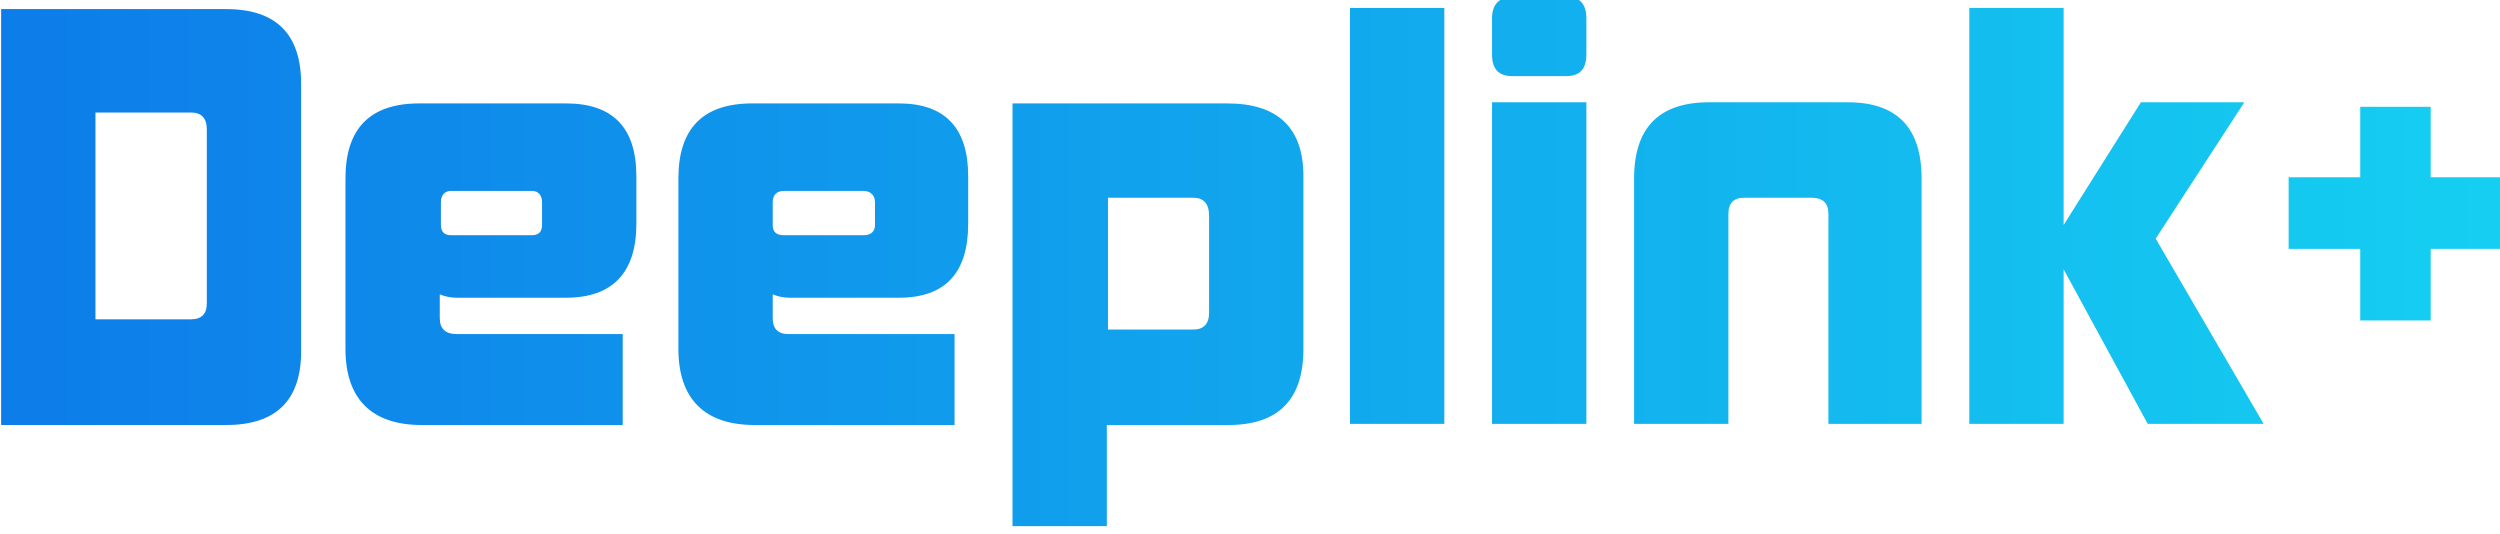
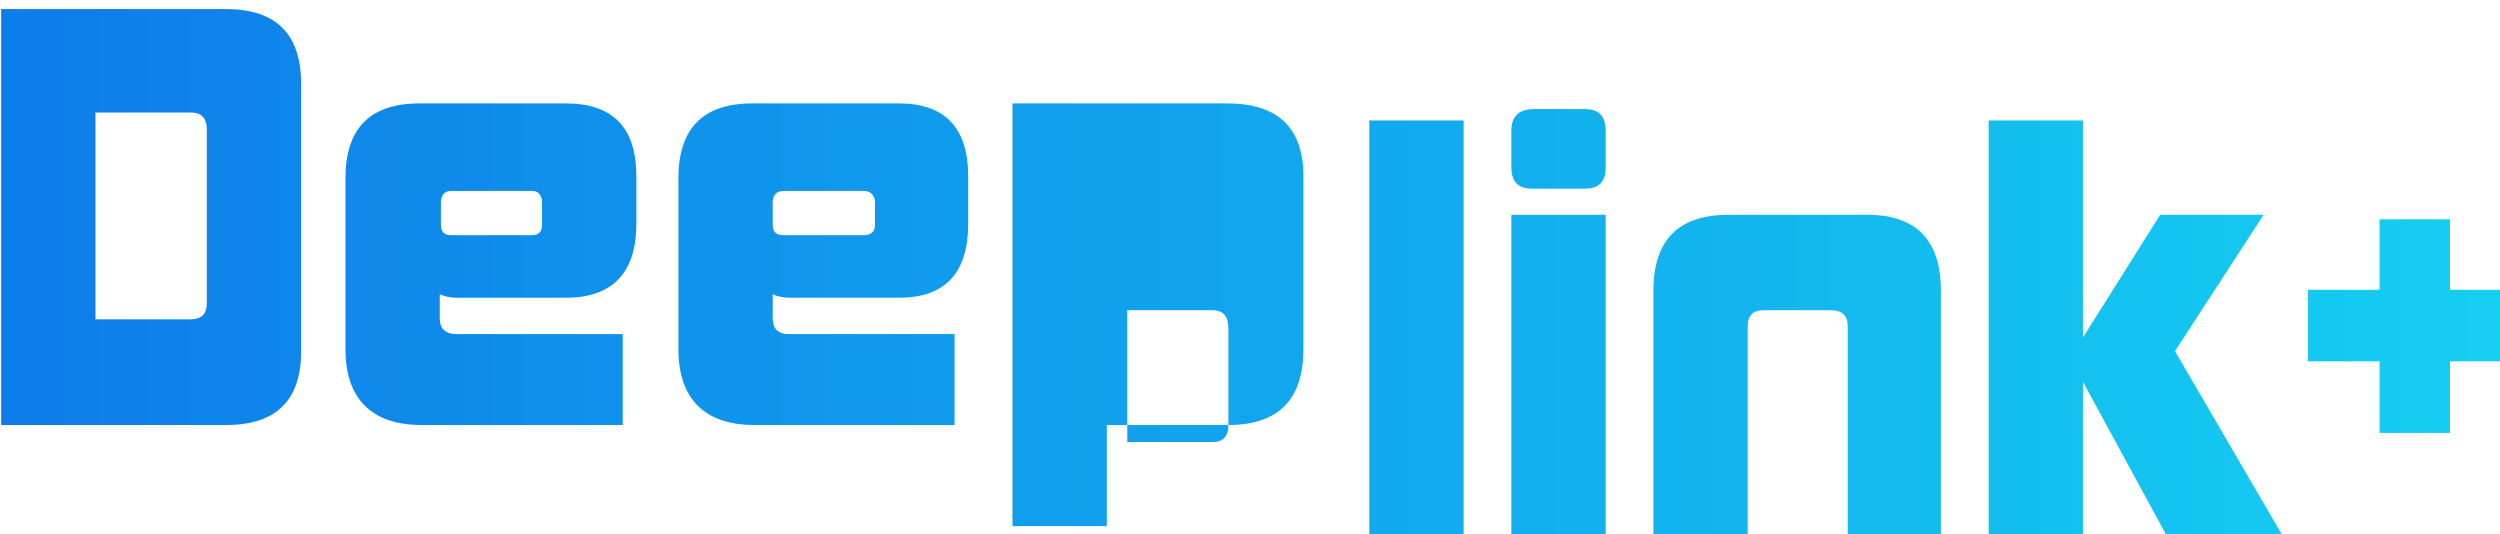
<svg xmlns="http://www.w3.org/2000/svg" version="1.2" viewBox="0 0 220 47" width="220" height="47">
  <title>logo-full</title>
  <defs>
    <linearGradient id="g1" x2="1" gradientUnits="userSpaceOnUse" gradientTransform="matrix(220,0,0,46.504,.133,-0.2)">
      <stop offset="0" stop-color="#0d7ce9" />
      <stop offset="1" stop-color="#15cff1" />
    </linearGradient>
  </defs>
  <style>
		.s0 { fill: url(#g1) } 
	</style>
  <g id="e9abb312-2181-4859-8e8c-b0935e5c4dde">
-     <path class="s0" d="m19.9 37.4q6.6 0 6.6-6.5v-23.5c0-4.4-2.2-6.6-6.6-6.6h-19.8v36.6zm-1.7-10.7q0 1.4-1.4 1.4h-8.4v-18.2h8.4q1.4 0 1.4 1.5zm36.6 10.7v-8h-14.6q-1.5 0-1.5-1.4v-2.1q0.7 0.3 1.5 0.3h9.6c4.1 0 6.2-2.2 6.2-6.5v-4.2c0-4.3-2.1-6.4-6.2-6.4h-12.9q-6.5 0-6.5 6.6v15c0 4.4 2.3 6.7 6.7 6.7zm-7.1-17.6c0 0.6-0.3 0.9-0.9 0.9h-7.1c-0.6 0-0.9-0.3-0.9-0.9v-2c0-0.6 0.3-1 0.9-1h7.1c0.6 0 0.9 0.4 0.9 1zm36.3 17.6v-8h-14.6q-1.4 0-1.4-1.4v-2.1q0.7 0.3 1.5 0.3h9.6q6.1 0 6.1-6.5v-4.2c0-4.2-2-6.4-6.1-6.4h-12.9q-6.5 0-6.5 6.6v15c0 4.4 2.3 6.7 6.7 6.7zm-7-17.6c0 0.6-0.4 0.9-1 0.9h-7c-0.7 0-1-0.3-1-0.9v-2c0-0.6 0.3-1 1-1h7c0.6 0 1 0.4 1 1zm31.1 17.6q6.6 0 6.6-6.7v-15.2c0-4.3-2.3-6.4-6.7-6.4h-18.9v37.2h8.3v-8.9zm-1.7-9.9q0 1.5-1.4 1.5h-7.5v-11.6h7.5q1.4 0 1.4 1.6zm20.7 9.8v-36.6h-8.3v36.6zm10.7-30.6c1.2 0 1.8-0.6 1.8-1.9v-3.2q0-1.9-1.8-1.9h-4.5c-1.4 0-2 0.7-2 1.9v3.2c0 1.3 0.6 1.9 1.8 1.9zm1.8 30.6v-28.3h-8.3v28.3zm29.5 0v-21.6c0-4.5-2.2-6.7-6.5-6.7h-12.2q-6.6 0-6.6 6.7v21.6h8.3v-18.5q0-1.4 1.4-1.4h5.9q1.5 0 1.5 1.4v18.5zm30.1 0l-9.5-16.3 7.8-12h-9.1l-6.8 10.8v-19.1h-8.3v36.6h8.3v-13.6l7.4 13.6zm14.7-9.1v-6.3h6.2v-6.3h-6.2v-6.2h-6.2v6.2h-6.3v6.3h6.3v6.3z" />
+     <path class="s0" d="m19.9 37.4q6.6 0 6.6-6.5v-23.5c0-4.4-2.2-6.6-6.6-6.6h-19.8v36.6zm-1.7-10.7q0 1.4-1.4 1.4h-8.4v-18.2h8.4q1.4 0 1.4 1.5zm36.6 10.7v-8h-14.6q-1.5 0-1.5-1.4v-2.1q0.7 0.3 1.5 0.3h9.6c4.1 0 6.2-2.2 6.2-6.5v-4.2c0-4.3-2.1-6.4-6.2-6.4h-12.9q-6.5 0-6.5 6.6v15c0 4.4 2.3 6.7 6.7 6.7zm-7.1-17.6c0 0.6-0.3 0.9-0.9 0.9h-7.1c-0.6 0-0.9-0.3-0.9-0.9v-2c0-0.6 0.3-1 0.9-1h7.1c0.6 0 0.9 0.4 0.9 1zm36.3 17.6v-8h-14.6q-1.4 0-1.4-1.4v-2.1q0.7 0.3 1.5 0.3h9.6q6.1 0 6.1-6.5v-4.2c0-4.2-2-6.4-6.1-6.4h-12.9q-6.5 0-6.5 6.6v15c0 4.4 2.3 6.7 6.7 6.7zm-7-17.6c0 0.6-0.4 0.9-1 0.9h-7c-0.7 0-1-0.3-1-0.9v-2c0-0.6 0.3-1 1-1h7c0.6 0 1 0.4 1 1zm31.1 17.6q6.6 0 6.6-6.7v-15.2c0-4.3-2.3-6.4-6.7-6.4h-18.9v37.2h8.3v-8.9zq0 1.5-1.4 1.5h-7.5v-11.6h7.5q1.4 0 1.4 1.6zm20.7 9.8v-36.6h-8.3v36.6zm10.7-30.6c1.2 0 1.8-0.6 1.8-1.9v-3.2q0-1.9-1.8-1.9h-4.5c-1.4 0-2 0.7-2 1.9v3.2c0 1.3 0.6 1.9 1.8 1.9zm1.8 30.6v-28.3h-8.3v28.3zm29.5 0v-21.6c0-4.5-2.2-6.7-6.5-6.7h-12.2q-6.6 0-6.6 6.7v21.6h8.3v-18.5q0-1.4 1.4-1.4h5.9q1.5 0 1.5 1.4v18.5zm30.1 0l-9.5-16.3 7.8-12h-9.1l-6.8 10.8v-19.1h-8.3v36.6h8.3v-13.6l7.4 13.6zm14.7-9.1v-6.3h6.2v-6.3h-6.2v-6.2h-6.2v6.2h-6.3v6.3h6.3v6.3z" />
  </g>
</svg>